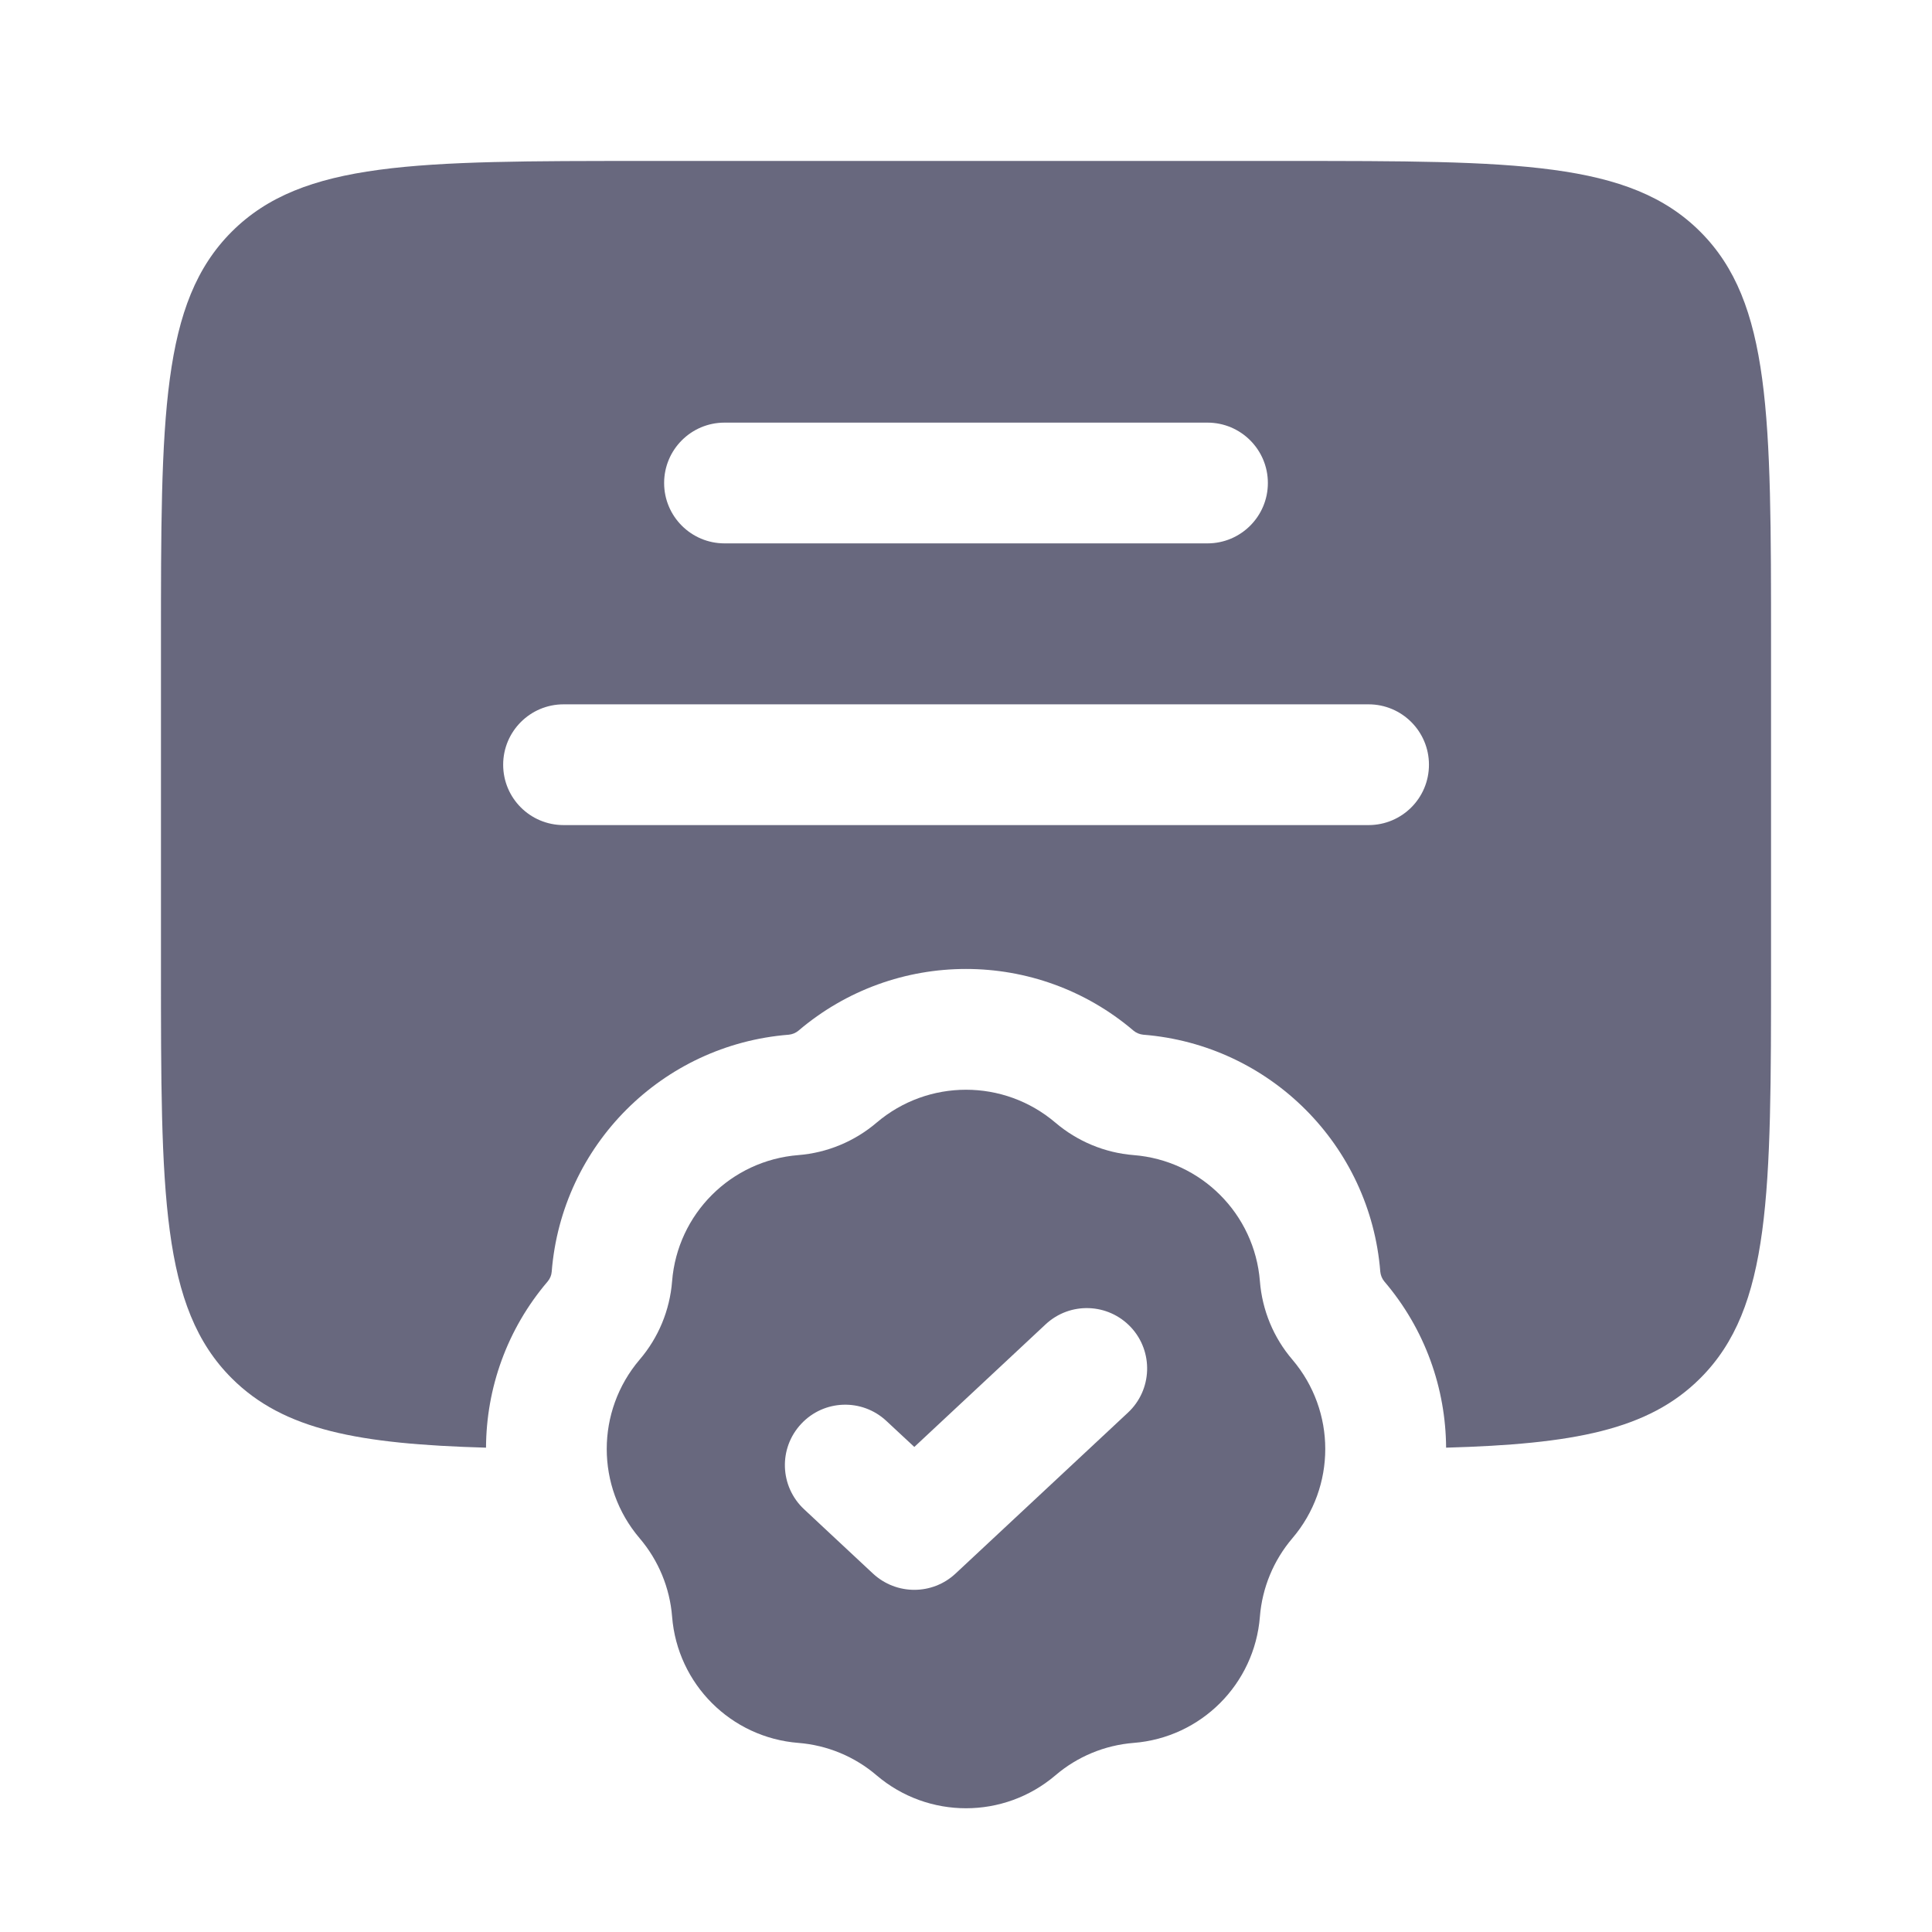
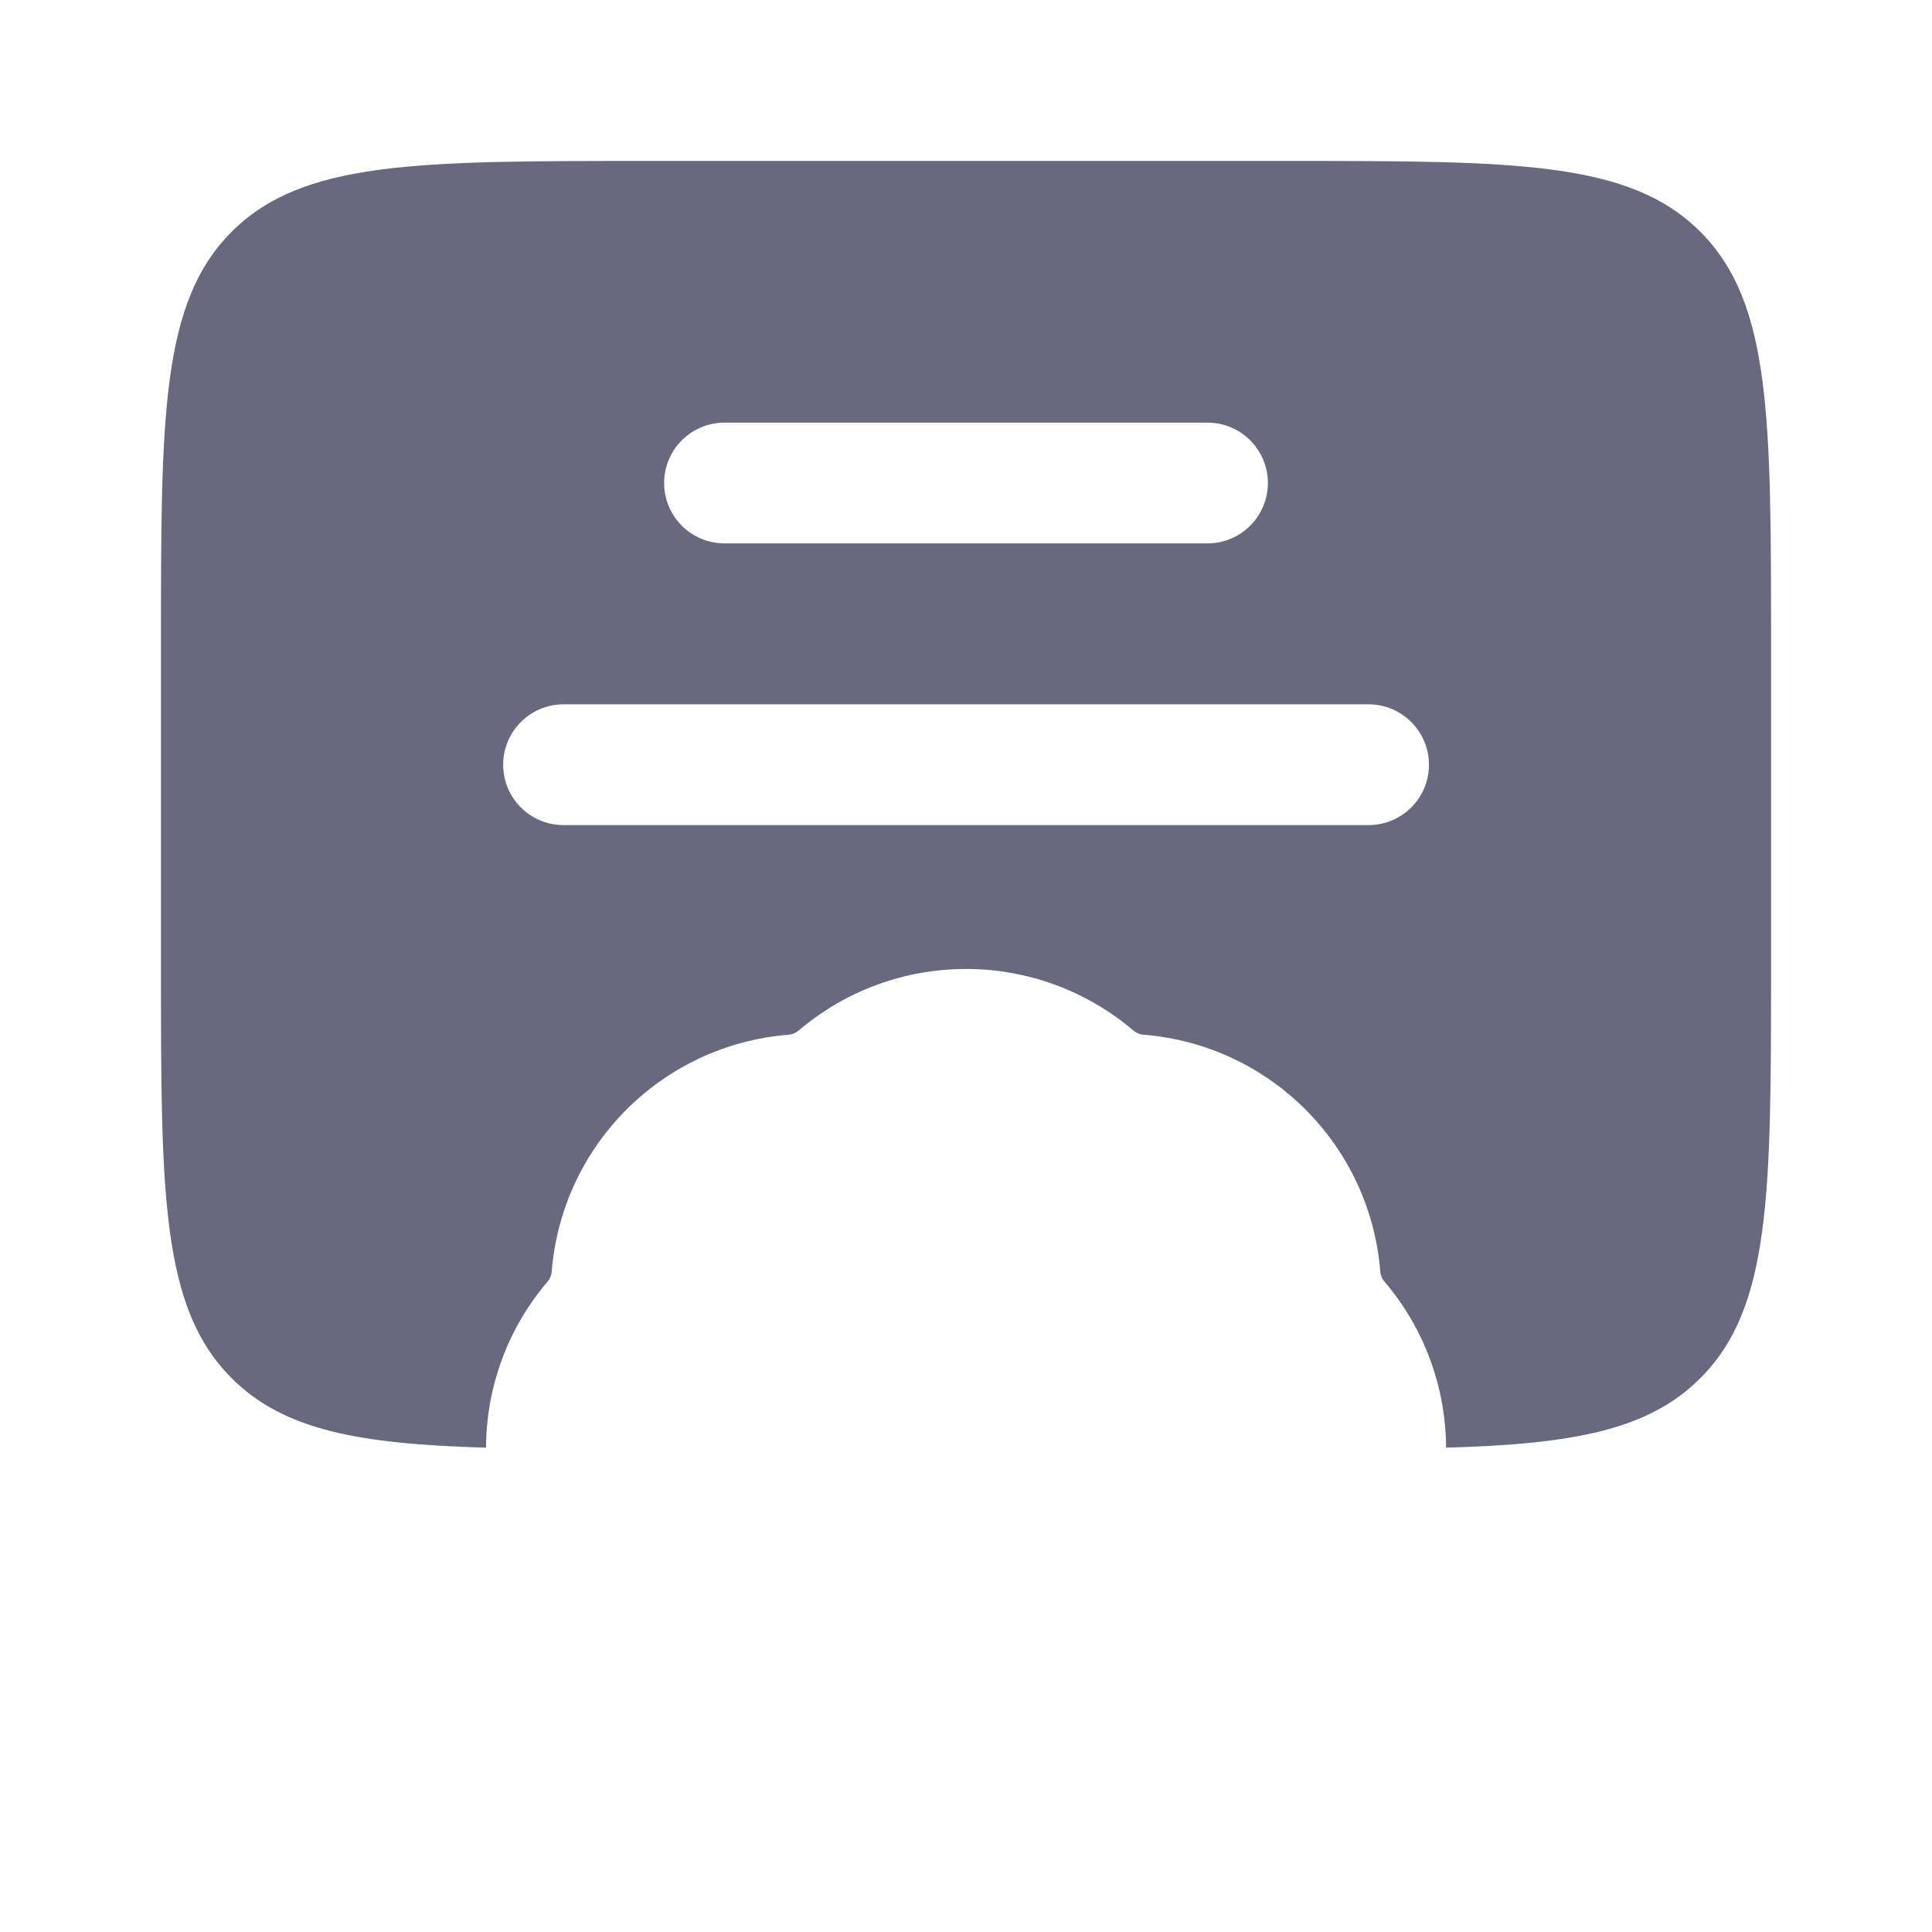
<svg xmlns="http://www.w3.org/2000/svg" width="16" height="16" viewBox="0 0 16 16" fill="none">
  <path fill-rule="evenodd" clip-rule="evenodd" d="M1.333 8V5.333C1.333 3.448 1.333 2.505 1.919 1.919C2.505 1.333 3.448 1.333 5.333 1.333H10.667C12.552 1.333 13.495 1.333 14.081 1.919C14.667 2.505 14.667 3.448 14.667 5.333V8C14.667 9.886 14.667 10.829 14.081 11.414C13.65 11.845 13.026 11.959 11.976 11.989C11.973 11.499 11.803 11.009 11.464 10.612C11.445 10.589 11.434 10.561 11.431 10.532C11.348 9.484 10.516 8.652 9.468 8.569C9.439 8.566 9.411 8.555 9.388 8.536C8.588 7.854 7.412 7.854 6.612 8.536C6.589 8.555 6.561 8.566 6.532 8.569C5.484 8.652 4.652 9.484 4.569 10.532C4.567 10.561 4.555 10.589 4.536 10.612C4.197 11.009 4.027 11.499 4.025 11.989C2.974 11.959 2.35 11.845 1.919 11.414C1.333 10.829 1.333 9.886 1.333 8ZM5.5 4C5.5 3.724 5.724 3.5 6 3.5H10C10.276 3.5 10.5 3.724 10.5 4C10.5 4.276 10.276 4.5 10 4.5H6C5.724 4.5 5.5 4.276 5.5 4ZM4.667 5.833C4.391 5.833 4.167 6.057 4.167 6.333C4.167 6.61 4.391 6.833 4.667 6.833H11.334C11.61 6.833 11.834 6.61 11.834 6.333C11.834 6.057 11.61 5.833 11.334 5.833H4.667Z" fill="#68687E" />
-   <path fill-rule="evenodd" clip-rule="evenodd" d="M8.74 9.297C8.313 8.934 7.687 8.934 7.26 9.297C7.078 9.452 6.851 9.547 6.612 9.566C6.053 9.61 5.61 10.053 5.566 10.611C5.547 10.851 5.453 11.078 5.297 11.26C4.934 11.687 4.934 12.313 5.297 12.739C5.453 12.922 5.547 13.149 5.566 13.388C5.61 13.947 6.053 14.39 6.612 14.434C6.851 14.453 7.078 14.547 7.26 14.703C7.687 15.066 8.313 15.066 8.74 14.703C8.922 14.547 9.149 14.453 9.388 14.434C9.947 14.39 10.39 13.947 10.434 13.388C10.453 13.149 10.547 12.922 10.703 12.739C11.066 12.313 11.066 11.687 10.703 11.26C10.547 11.078 10.453 10.851 10.434 10.611C10.39 10.053 9.947 9.61 9.388 9.566C9.149 9.547 8.922 9.452 8.74 9.297ZM9.341 11.699C9.543 11.511 9.554 11.194 9.366 10.992C9.177 10.79 8.861 10.779 8.659 10.968L7.572 11.983L7.341 11.768C7.139 11.579 6.823 11.59 6.635 11.792C6.446 11.994 6.457 12.31 6.659 12.499L7.23 13.032C7.423 13.211 7.721 13.211 7.913 13.032L9.341 11.699Z" fill="#68687E" />
</svg>